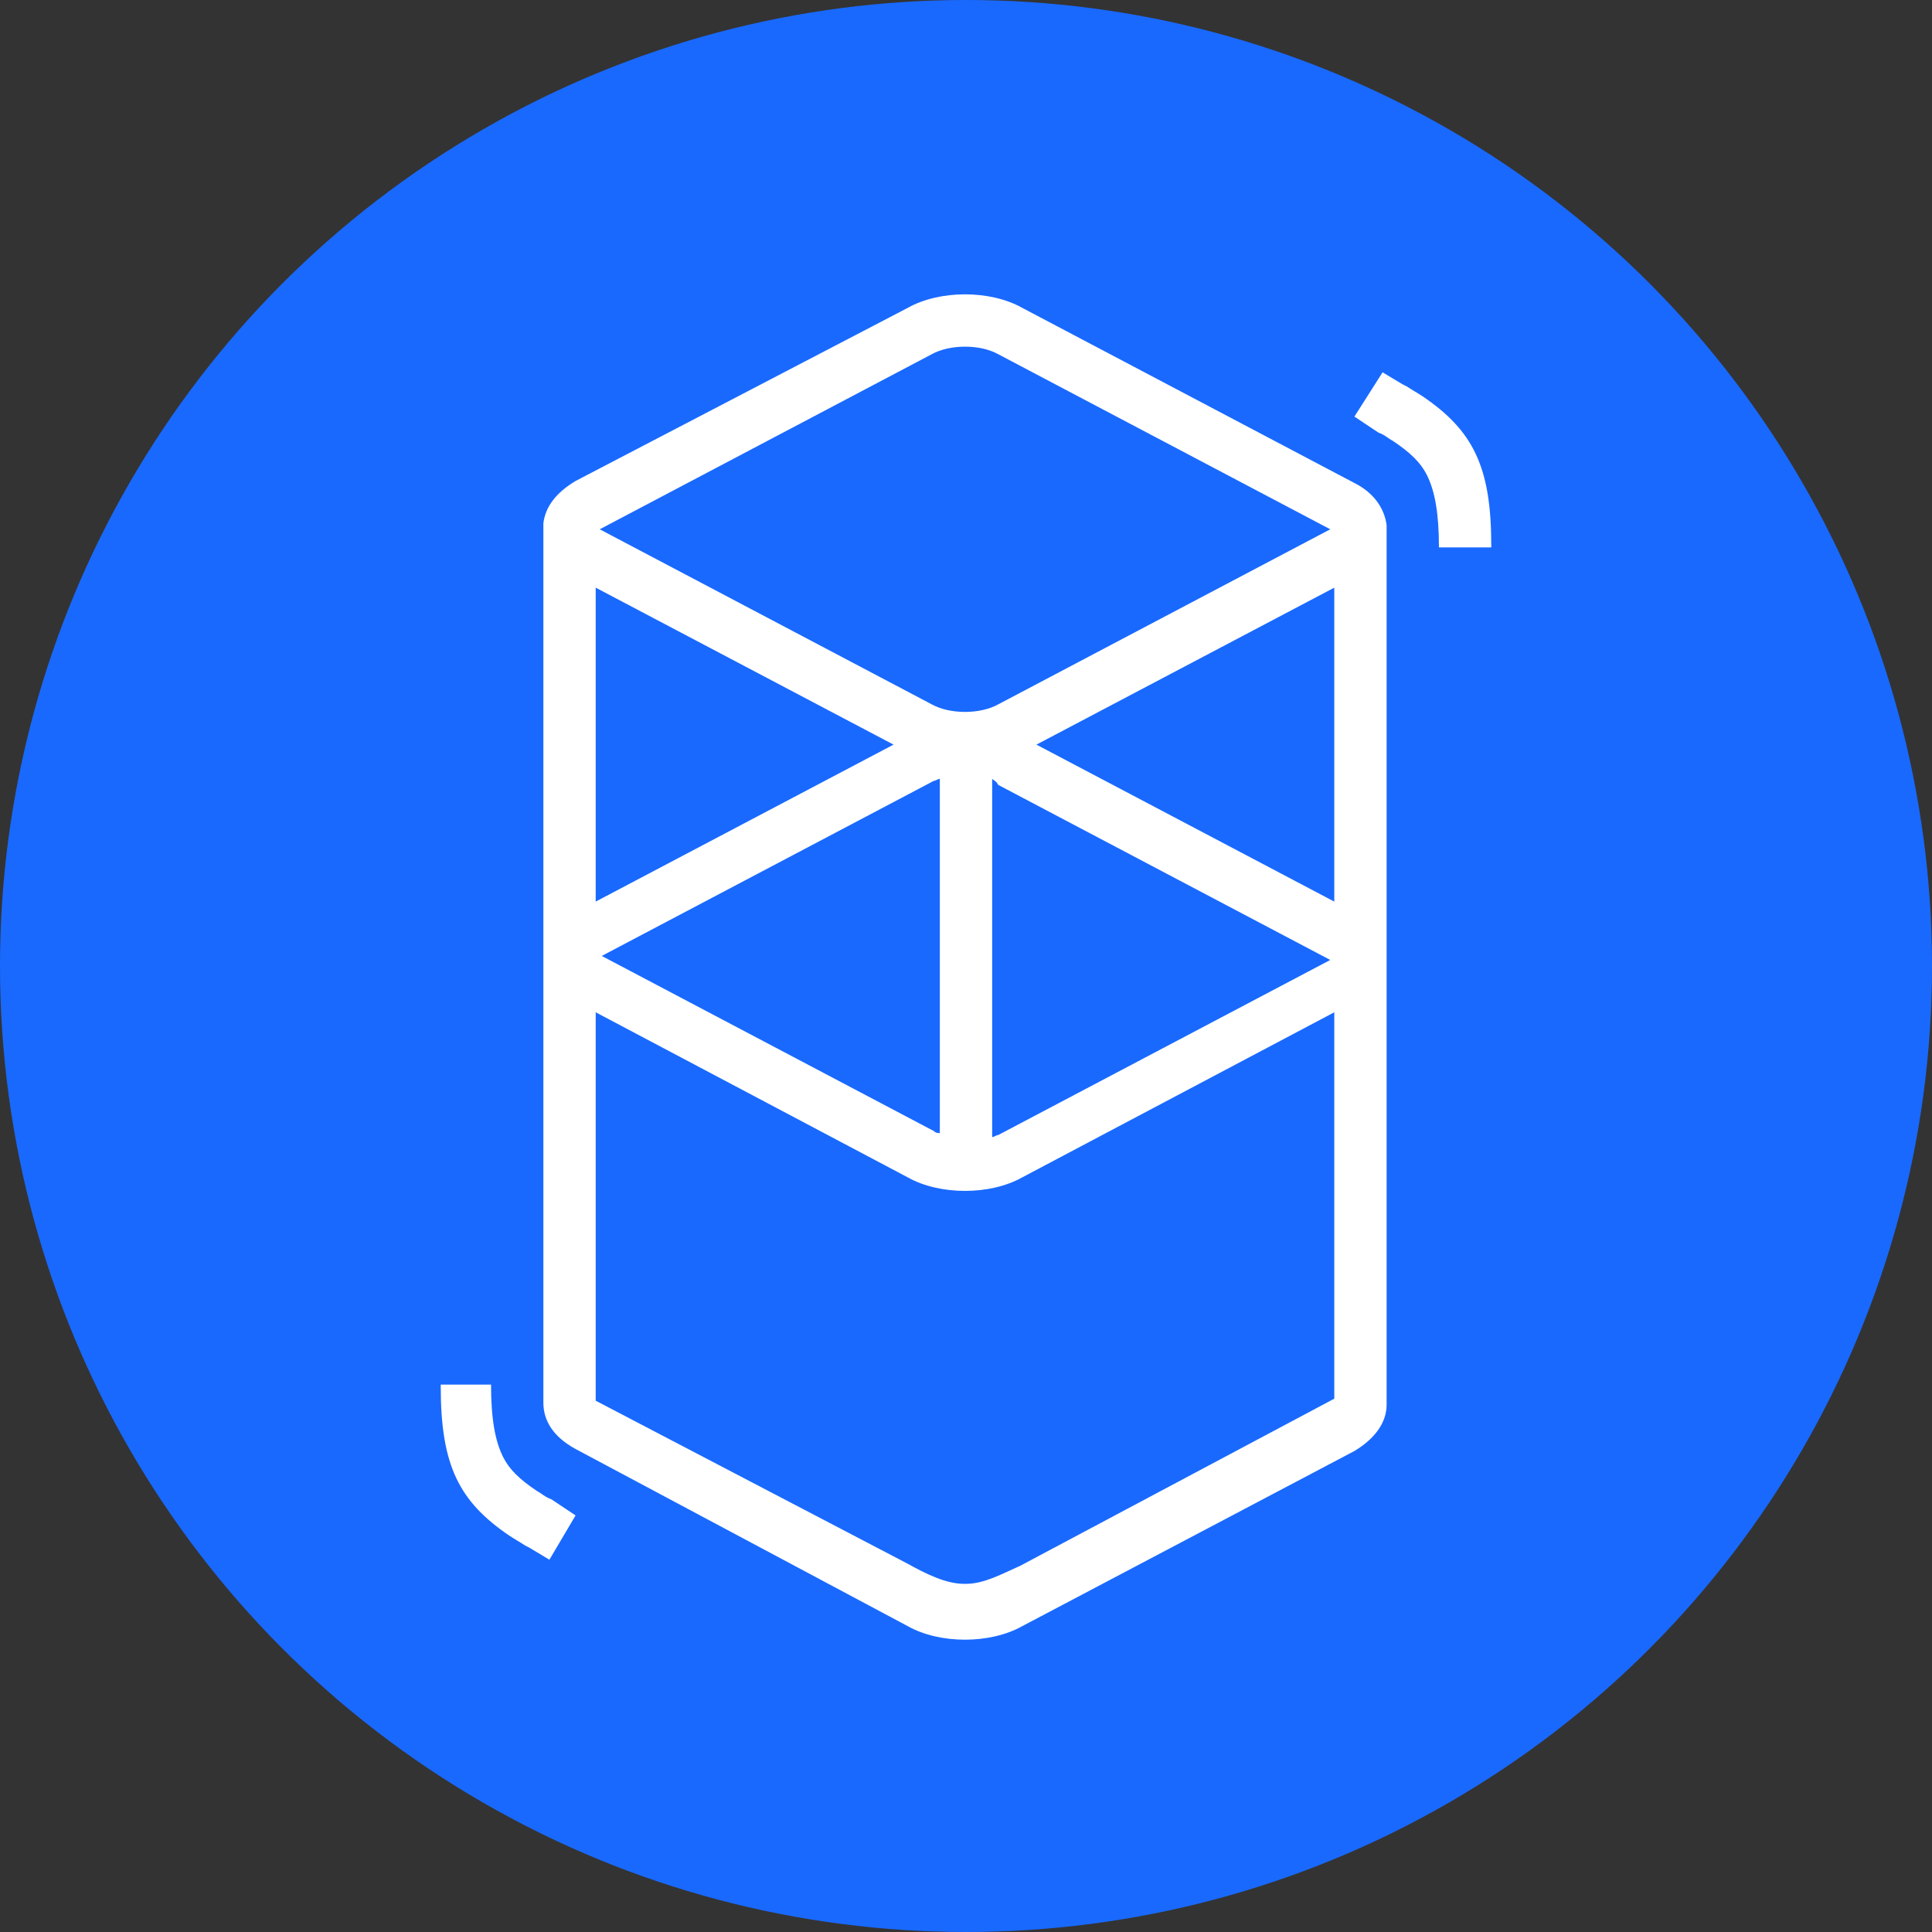
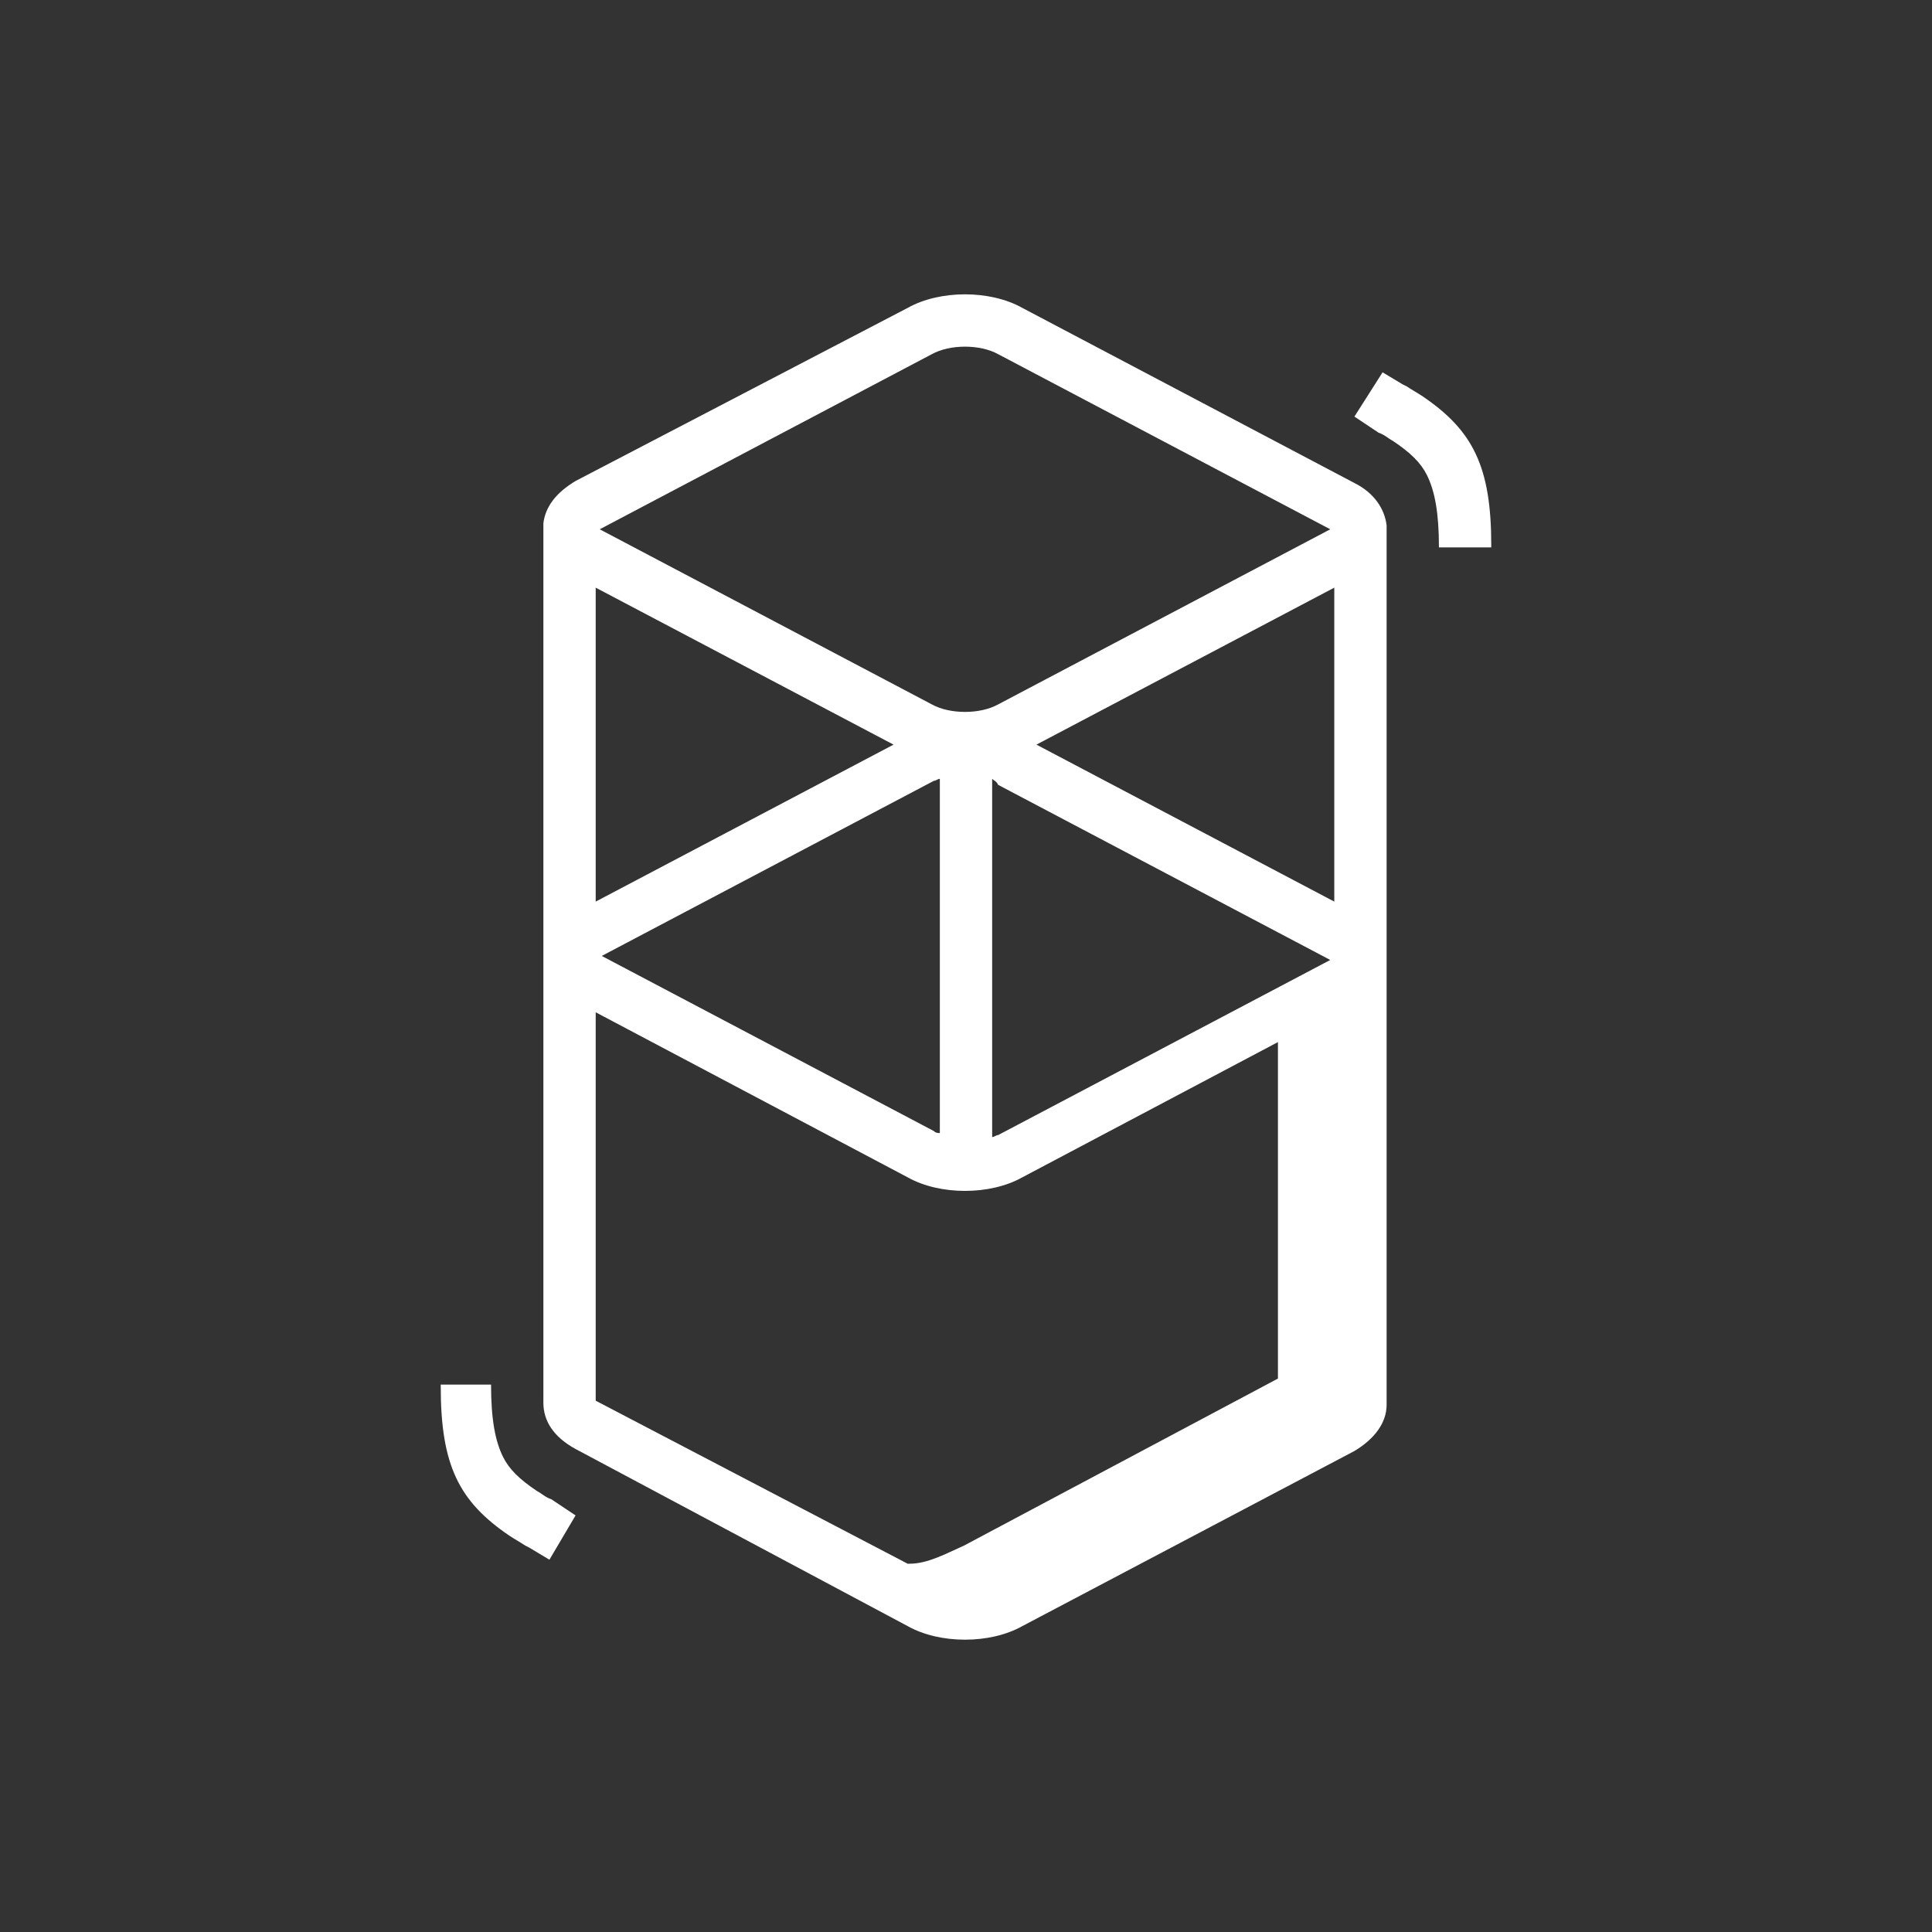
<svg xmlns="http://www.w3.org/2000/svg" class="icon-denom" viewBox="0 0 96 96">
  <rect x="0" y="0" width="96" height="96" fill="#333333" stroke="none" />
-   <circle cx="48" cy="48" r="48" fill-rule="evenodd" clip-rule="evenodd" fill="#1969ff" />
-   <path d="M45.1 15.3c1.6-.9 4.1-.9 5.7 0L67.3 24c1 .5 1.5 1.3 1.6 2.1v43.7c0 .9-.6 1.7-1.6 2.3l-16.5 8.7c-1.6.9-4.1.9-5.7 0L28.6 72c-1.1-.6-1.6-1.4-1.6-2.3V26c.1-.8.6-1.5 1.6-2.1l16.5-8.6zm21.2 35-15.5 8.2c-1.6.9-4.1.9-5.7 0l-15.5-8.2v19.3l15.5 8.1c.9.5 1.9 1 2.8 1h.1c.9 0 1.8-.5 2.7-.9l15.6-8.3V50.3zM24.4 68.8c0 1.7.2 2.8.6 3.6.3.6.8 1.1 1.7 1.7.2.1.4.3.7.4l.3.2.9.6-1.3 2.2-1-.6-.2-.1c-.3-.2-.5-.3-.8-.5-2.5-1.7-3.4-3.5-3.4-7.4v-.1h2.5zm22.3-30.1c-.1 0-.2.1-.3.1l-16.5 8.7 16.5 8.7c.1.1.2.1.3.1V38.7zm2.6 0v17.8c.1 0 .2-.1.3-.1l16.5-8.7L49.6 39c-.1-.2-.2-.2-.3-.3zm17-9.5L51.5 37l14.8 7.8V29.2zm-36.7 0v15.6L44.4 37l-14.8-7.8zm20-11.6c-.9-.5-2.4-.5-3.3 0l-16.5 8.7L46.3 35c.9.5 2.4.5 3.3 0l16.5-8.7-16.5-8.7zm19.1.9 1 .6.2.1c.3.2.5.3.8.5 2.5 1.7 3.4 3.5 3.4 7.4v.1h-2.6c0-1.7-.2-2.8-.6-3.6-.3-.6-.8-1.1-1.7-1.7-.2-.1-.4-.3-.7-.4l-.3-.2-.9-.6 1.4-2.2z" fill="#fff" />
+   <path d="M45.1 15.3c1.6-.9 4.1-.9 5.7 0L67.3 24c1 .5 1.5 1.3 1.6 2.1v43.7c0 .9-.6 1.7-1.6 2.3l-16.5 8.7c-1.6.9-4.1.9-5.7 0L28.6 72c-1.1-.6-1.6-1.4-1.6-2.3V26c.1-.8.6-1.5 1.6-2.1l16.5-8.6zm21.2 35-15.5 8.2c-1.6.9-4.1.9-5.7 0l-15.5-8.2v19.3l15.5 8.1h.1c.9 0 1.8-.5 2.7-.9l15.6-8.3V50.3zM24.4 68.8c0 1.7.2 2.8.6 3.6.3.6.8 1.1 1.7 1.7.2.1.4.3.7.4l.3.2.9.6-1.3 2.2-1-.6-.2-.1c-.3-.2-.5-.3-.8-.5-2.5-1.7-3.4-3.5-3.4-7.4v-.1h2.5zm22.3-30.1c-.1 0-.2.1-.3.1l-16.5 8.7 16.5 8.7c.1.1.2.1.3.1V38.7zm2.6 0v17.8c.1 0 .2-.1.3-.1l16.5-8.7L49.6 39c-.1-.2-.2-.2-.3-.3zm17-9.5L51.5 37l14.8 7.8V29.2zm-36.7 0v15.6L44.4 37l-14.8-7.8zm20-11.6c-.9-.5-2.4-.5-3.3 0l-16.5 8.7L46.3 35c.9.5 2.4.5 3.3 0l16.5-8.7-16.5-8.7zm19.1.9 1 .6.2.1c.3.2.5.3.8.5 2.5 1.7 3.4 3.5 3.4 7.4v.1h-2.6c0-1.7-.2-2.8-.6-3.6-.3-.6-.8-1.1-1.7-1.7-.2-.1-.4-.3-.7-.4l-.3-.2-.9-.6 1.4-2.2z" fill="#fff" />
</svg>